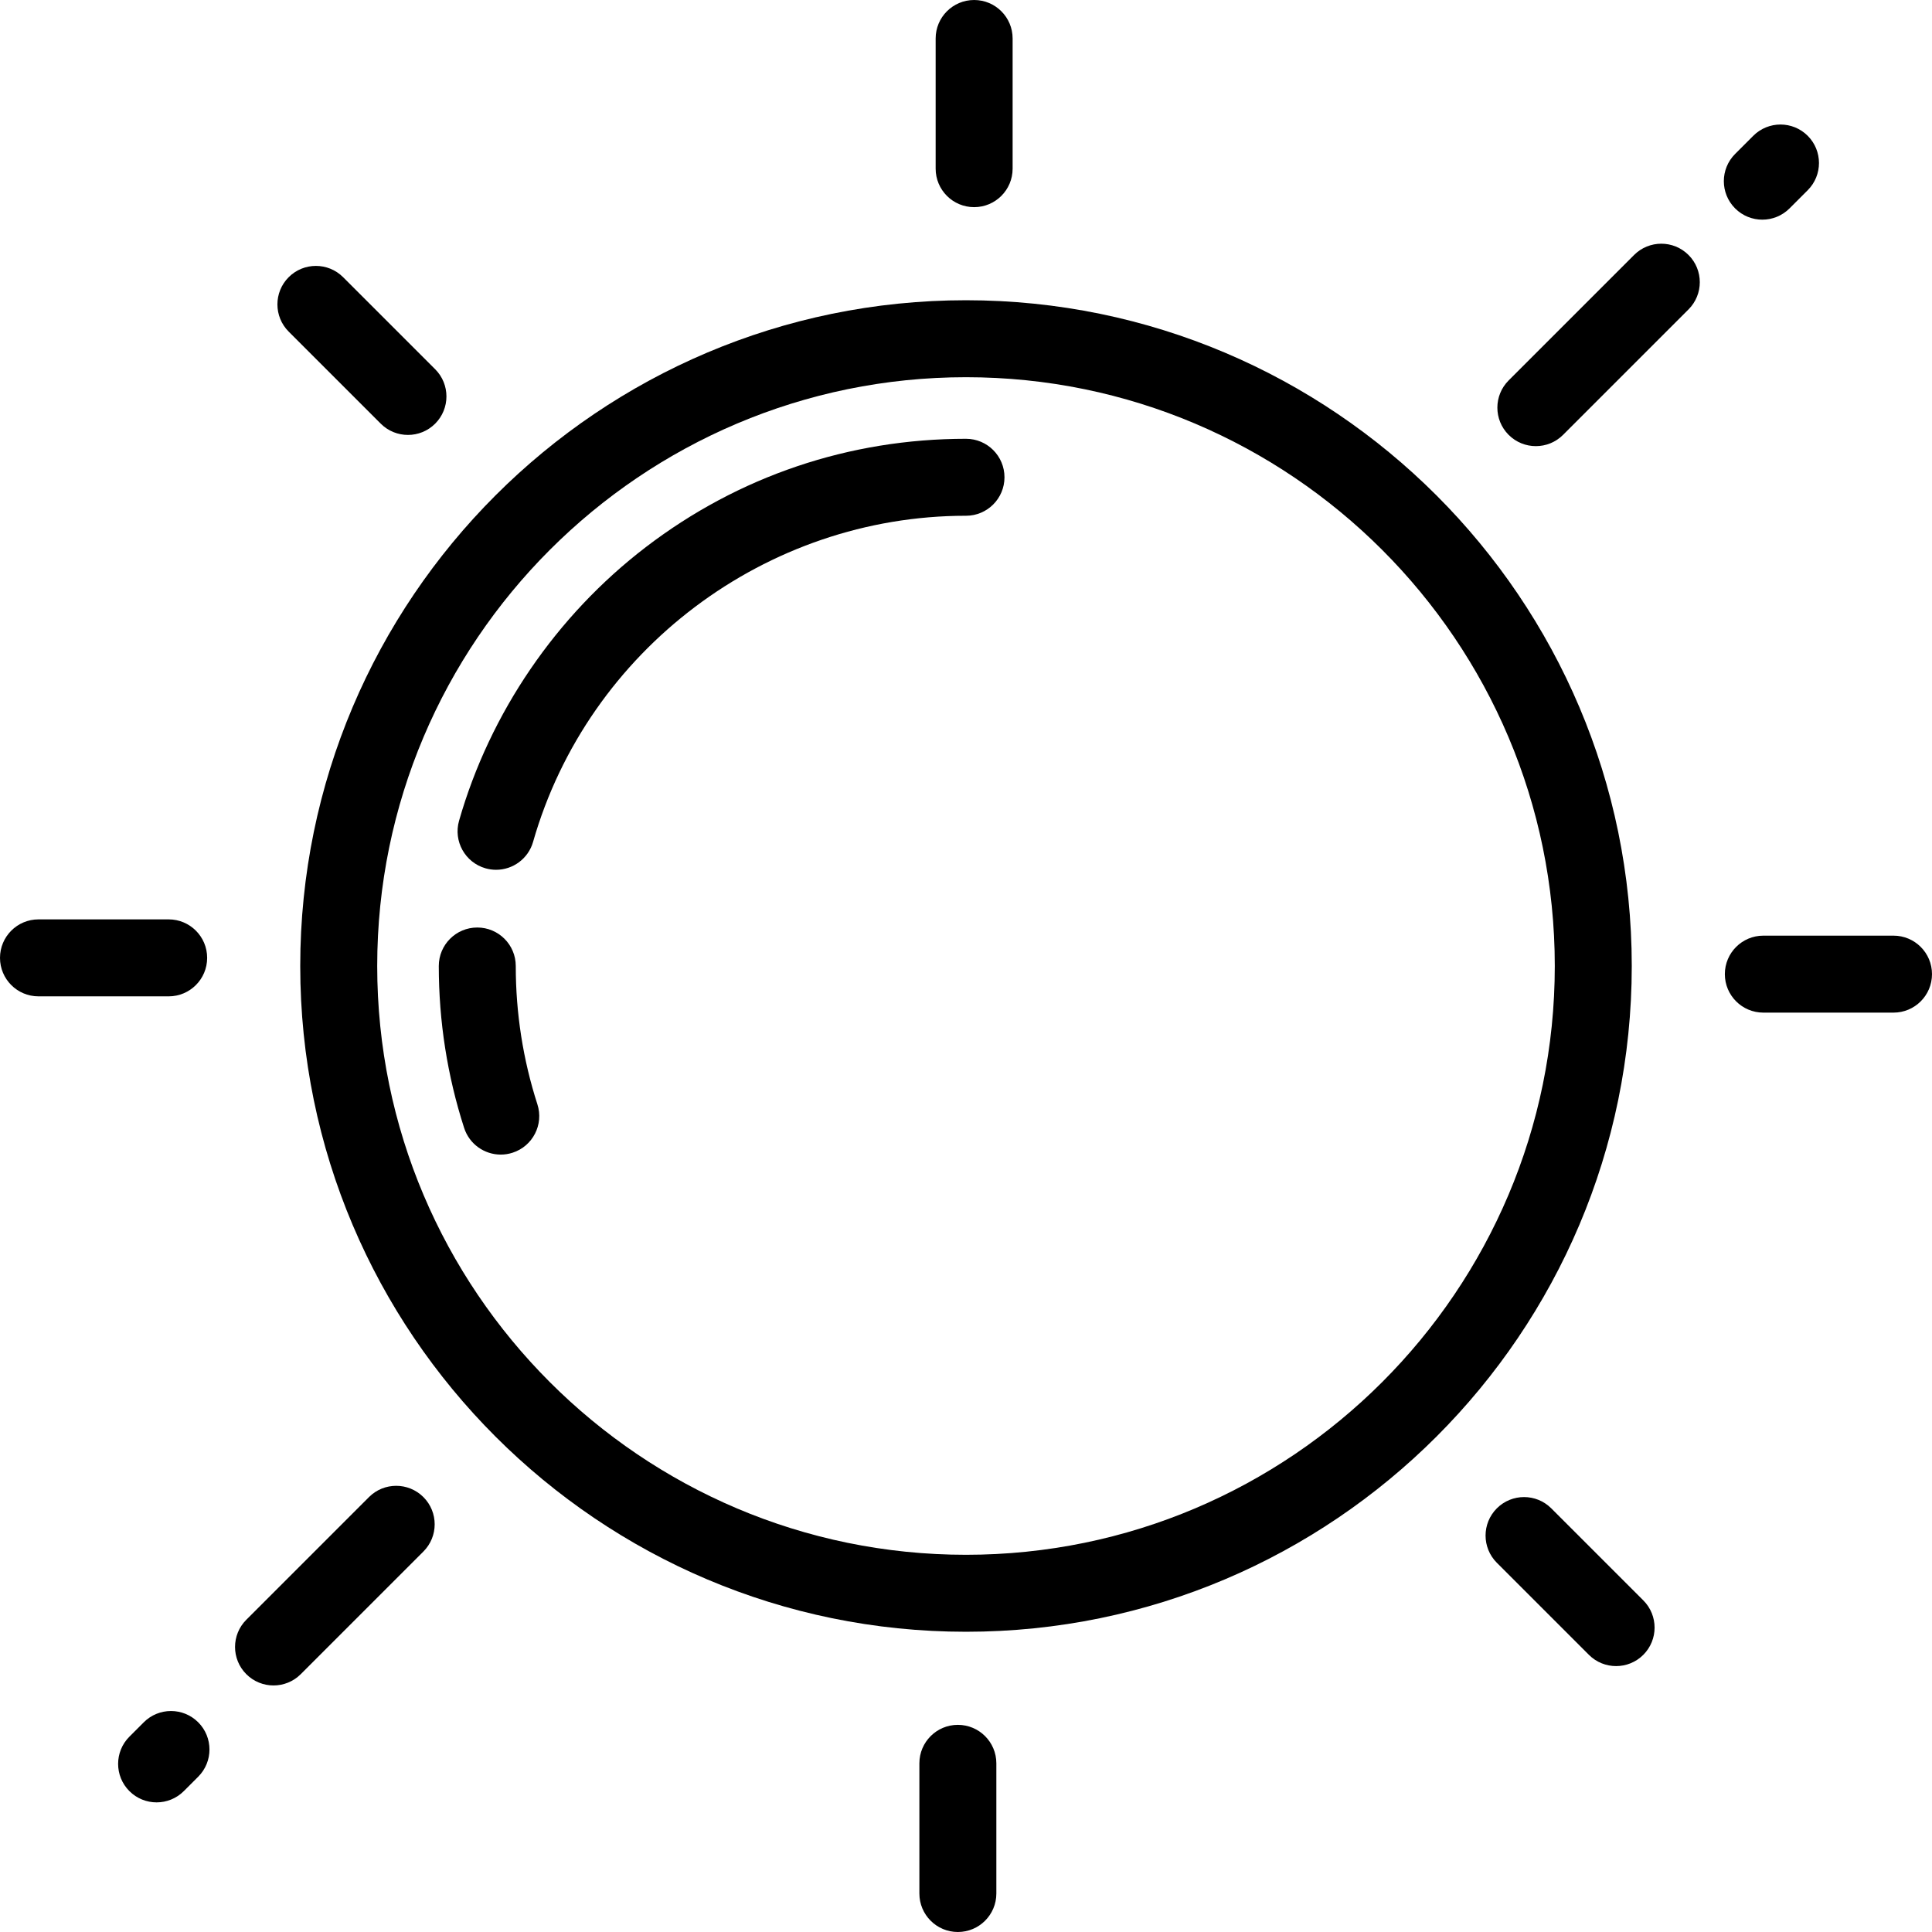
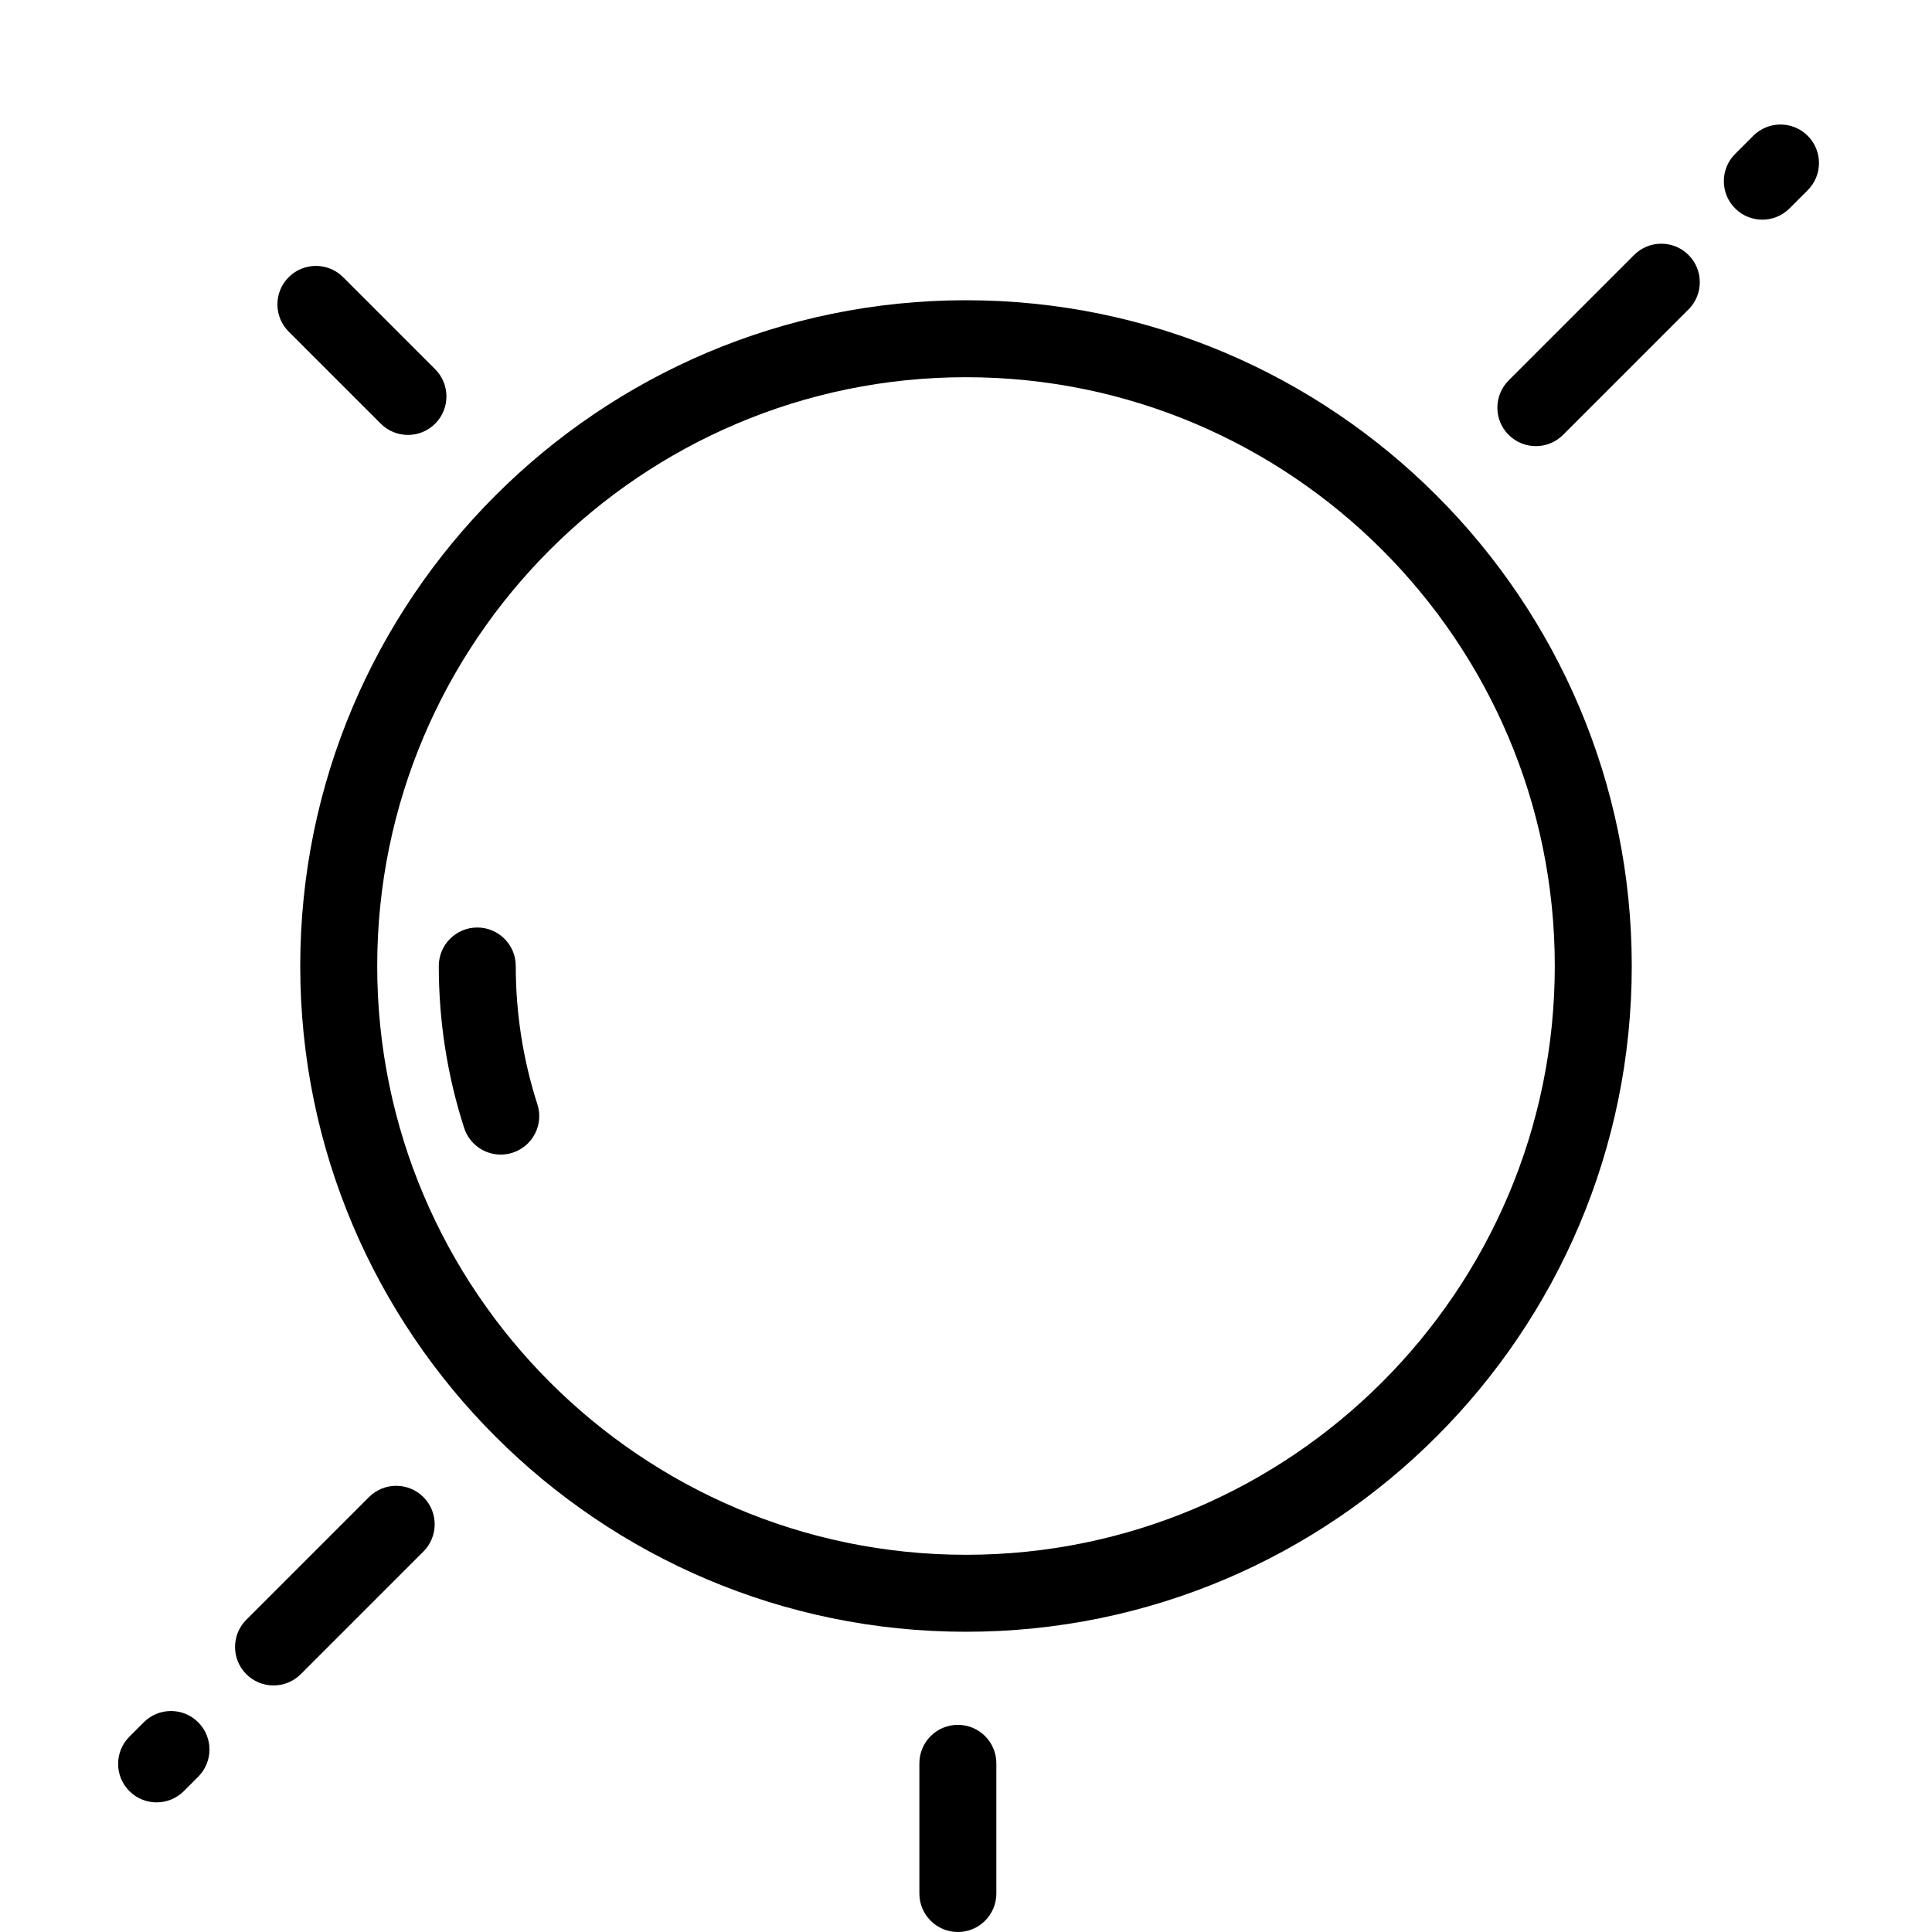
<svg xmlns="http://www.w3.org/2000/svg" version="1.1" id="Layer_1" x="0px" y="0px" viewBox="0 0 502 502" style="enable-background:new 0 0 502 502;" xml:space="preserve">
  <g>
    <g>
      <g>
        <path d="M251,78.012c-95.386,0-172.988,77.602-172.988,172.988S155.614,423.988,251,423.988S423.988,346.386,423.988,251     S346.386,78.012,251,78.012z M251,403.988c-84.358,0-152.988-68.63-152.988-152.988S166.642,98.012,251,98.012     S403.988,166.642,403.988,251S335.358,403.988,251,403.988z" />
-         <path d="M253.114,53.825c5.523,0,10-4.477,10-10V10c0-5.523-4.477-10-10-10s-10,4.477-10,10v33.825     C243.114,49.348,247.591,53.825,253.114,53.825z" />
        <path d="M98.929,110.081c1.952,1.953,4.512,2.929,7.071,2.929s5.118-0.976,7.071-2.929c3.905-3.906,3.905-10.238,0-14.143     L89.154,72.021c-3.906-3.905-10.238-3.906-14.143,0c-3.905,3.906-3.905,10.238,0,14.143L98.929,110.081z" />
-         <path d="M53.825,248.886c0-5.523-4.477-10-10-10H10c-5.523,0-10,4.477-10,10s4.477,10,10,10h33.825     C49.348,258.886,53.825,254.409,53.825,248.886z" />
        <path d="M37.357,447.51l-3.737,3.737c-3.905,3.906-3.905,10.238,0,14.143c1.952,1.953,4.512,2.929,7.071,2.929     c2.559,0,5.119-0.976,7.072-2.929l3.737-3.737c3.905-3.906,3.906-10.238,0-14.143C47.594,443.605,41.262,443.605,37.357,447.51z" />
        <path d="M95.872,388.995l-31.871,31.871c-3.905,3.906-3.905,10.238,0,14.143c1.952,1.953,4.512,2.929,7.071,2.929     c2.559,0,5.119-0.976,7.072-2.929l31.871-31.871c3.905-3.906,3.906-10.238,0-14.143C106.109,385.09,99.777,385.09,95.872,388.995     z" />
        <path d="M248.886,448.175c-5.523,0-10,4.477-10,10V492c0,5.523,4.477,10,10,10c5.523,0,10-4.477,10-10v-33.825     C258.886,452.652,254.409,448.175,248.886,448.175z" />
-         <path d="M403.073,391.919c-3.906-3.905-10.238-3.905-14.143,0c-3.905,3.906-3.905,10.238,0,14.143l23.917,23.917     c1.952,1.953,4.512,2.929,7.071,2.929c2.559,0,5.119-0.976,7.072-2.929c3.905-3.906,3.905-10.238,0-14.143L403.073,391.919z" />
-         <path d="M492,243.114h-33.825c-5.523,0-10,4.477-10,10s4.477,10,10,10H492c5.523,0,10-4.477,10-10S497.523,243.114,492,243.114z" />
        <path d="M457.913,57.077c2.559,0,5.118-0.976,7.072-2.929l4.72-4.72c3.905-3.906,3.905-10.238,0-14.143     c-3.906-3.905-10.238-3.905-14.143,0l-4.72,4.72c-3.905,3.906-3.905,10.238,0,14.143     C452.794,56.101,455.354,57.077,457.913,57.077z" />
        <path d="M424.593,66.253l-32.596,32.596c-3.905,3.906-3.905,10.238,0,14.143c1.952,1.953,4.512,2.929,7.071,2.929     c2.559,0,5.119-0.976,7.072-2.929l32.596-32.596c3.905-3.906,3.906-10.238,0-14.143C434.83,62.348,428.498,62.348,424.593,66.253     z" />
        <path d="M134.013,250.999c0-5.523-4.477-10-10-10s-10,4.477-10,10c0,14.364,2.214,28.518,6.583,42.069     c1.366,4.237,5.291,6.935,9.515,6.935c1.016,0,2.051-0.156,3.072-0.486c5.256-1.694,8.144-7.329,6.449-12.586     C135.904,275.366,134.013,263.276,134.013,250.999z" />
-         <path d="M251,114.012c-30.362,0-59.124,9.729-83.178,28.135c-23.28,17.813-40.519,43.065-48.54,71.102     c-1.519,5.31,1.554,10.846,6.864,12.365c0.919,0.263,1.844,0.388,2.755,0.388c4.351,0,8.353-2.86,9.61-7.252     c14.275-49.892,60.531-84.738,112.489-84.738c5.523,0,10-4.477,10-10C261,118.489,256.523,114.012,251,114.012z" />
      </g>
    </g>
  </g>
  <g>
</g>
  <g>
</g>
  <g>
</g>
  <g>
</g>
  <g>
</g>
  <g>
</g>
  <g>
</g>
  <g>
</g>
  <g>
</g>
  <g>
</g>
  <g>
</g>
  <g>
</g>
  <g>
</g>
  <g>
</g>
  <g>
</g>
</svg>